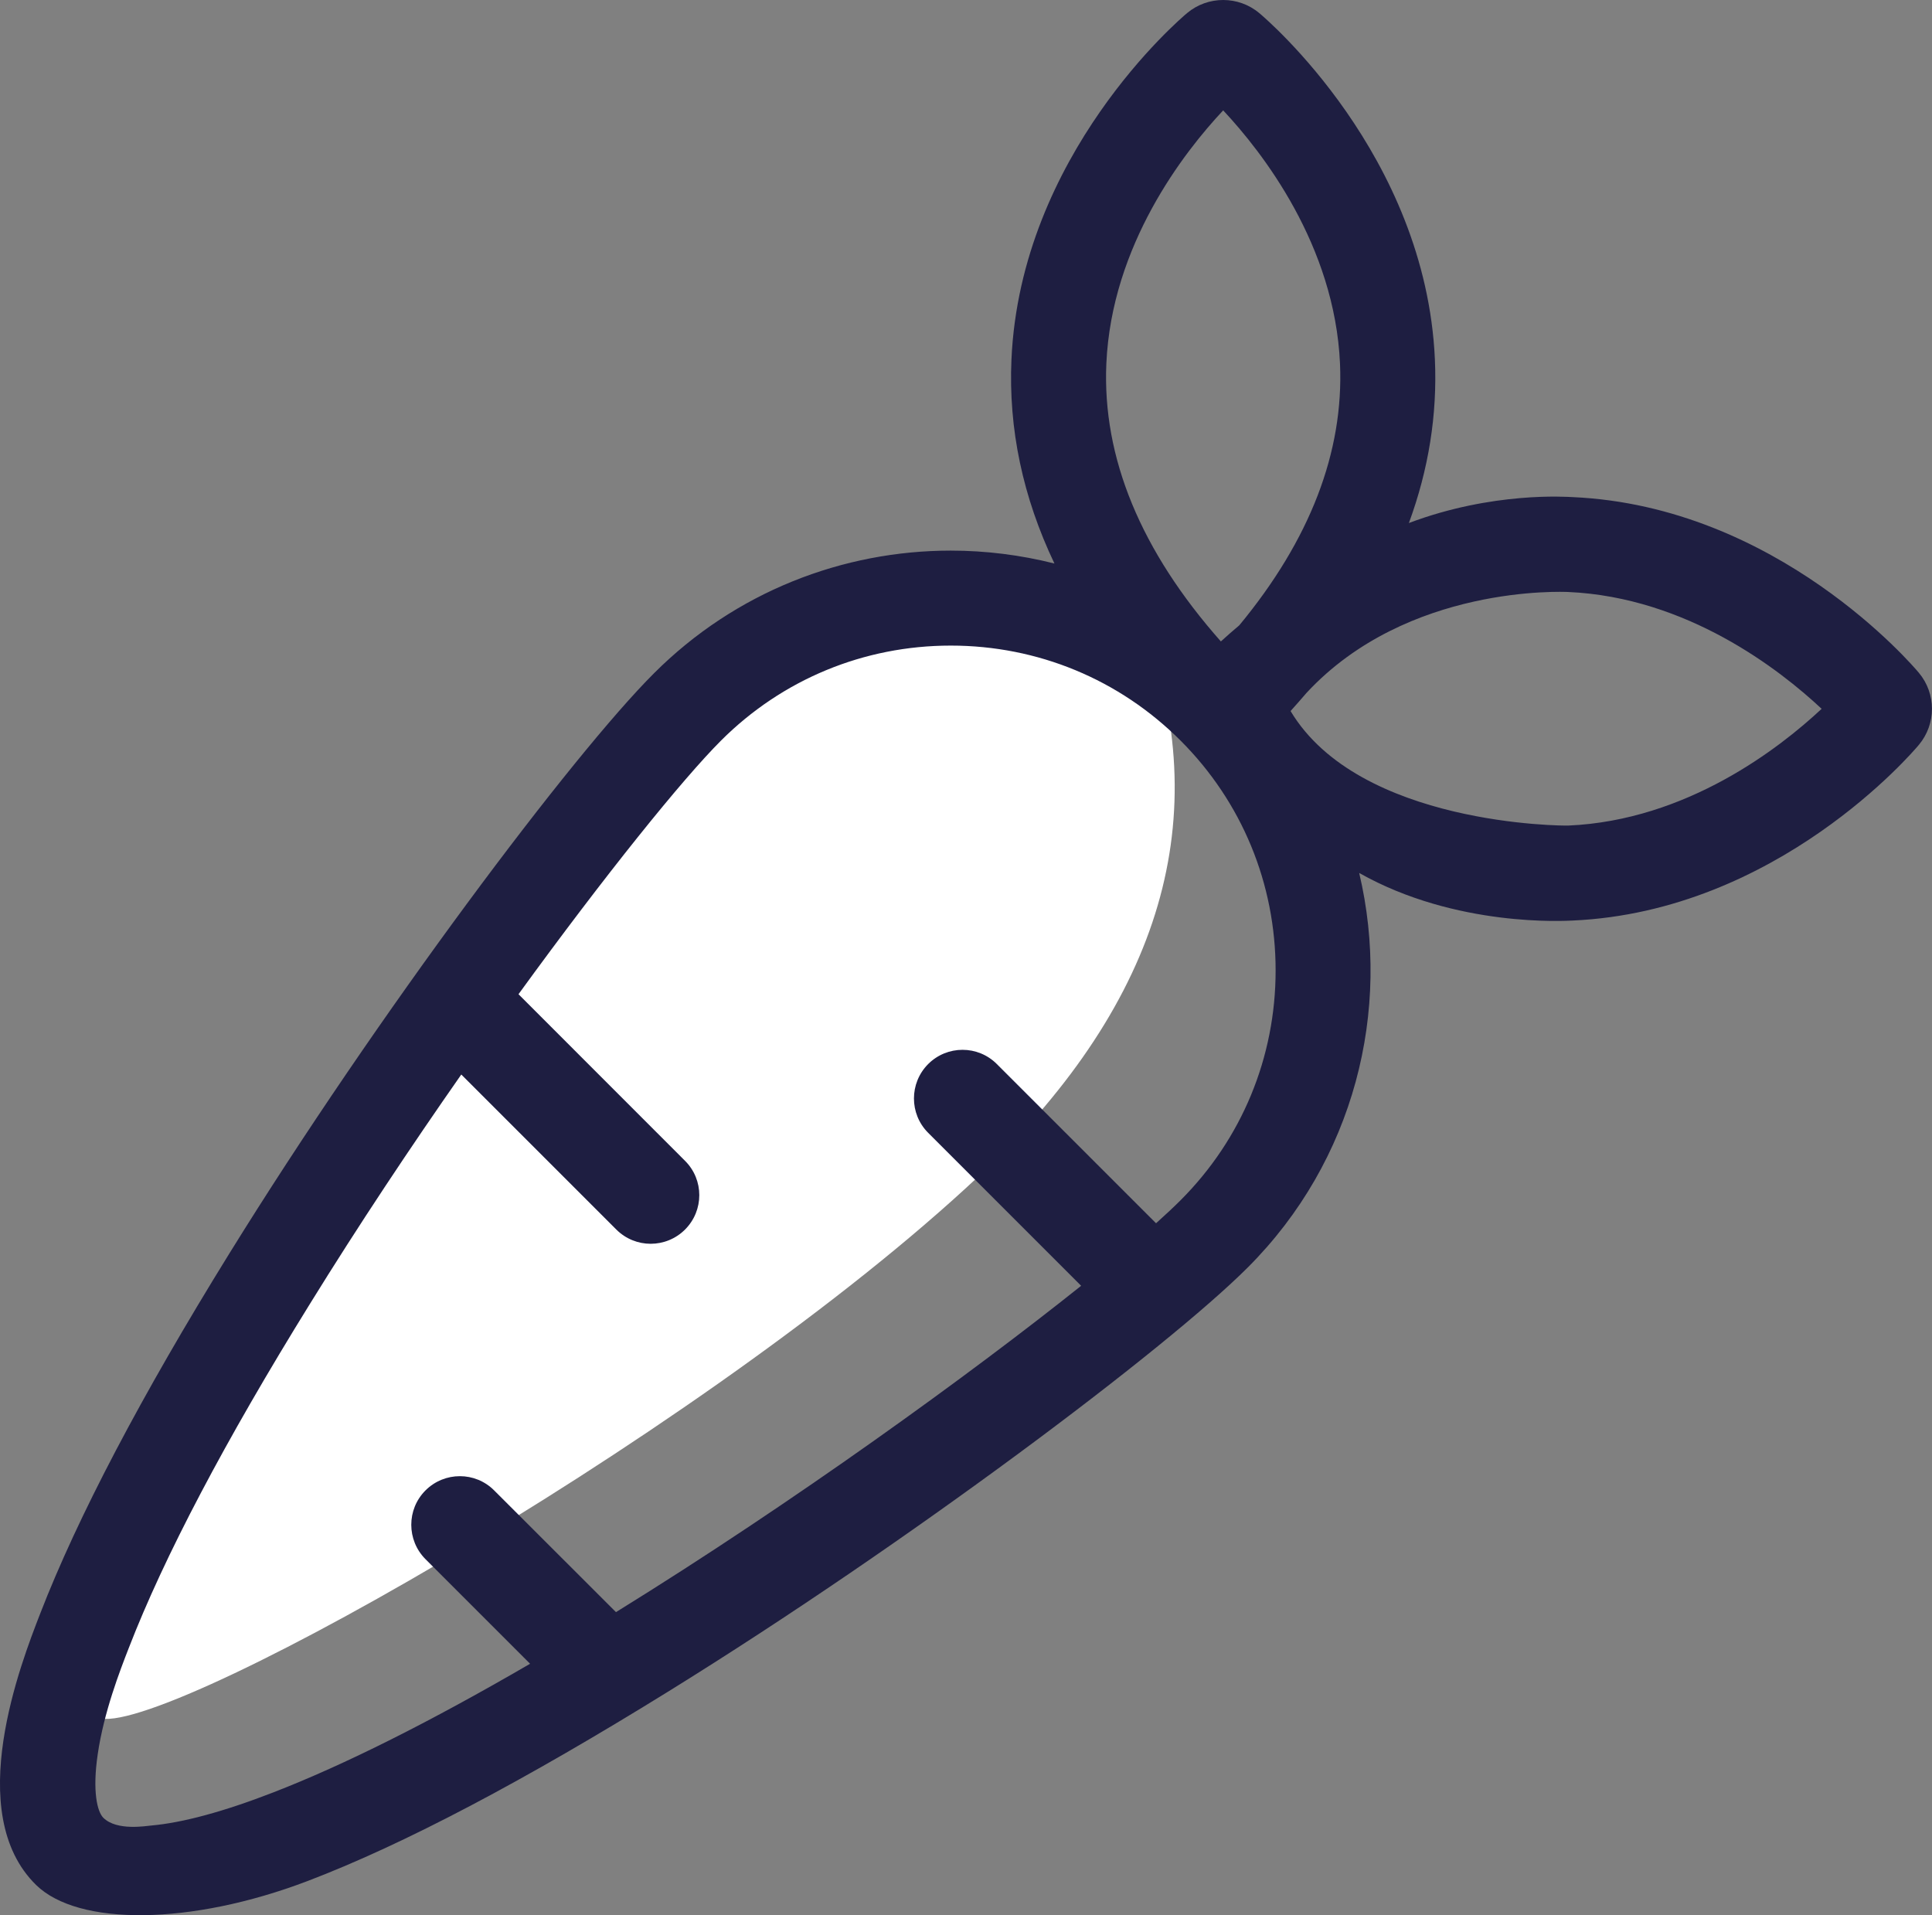
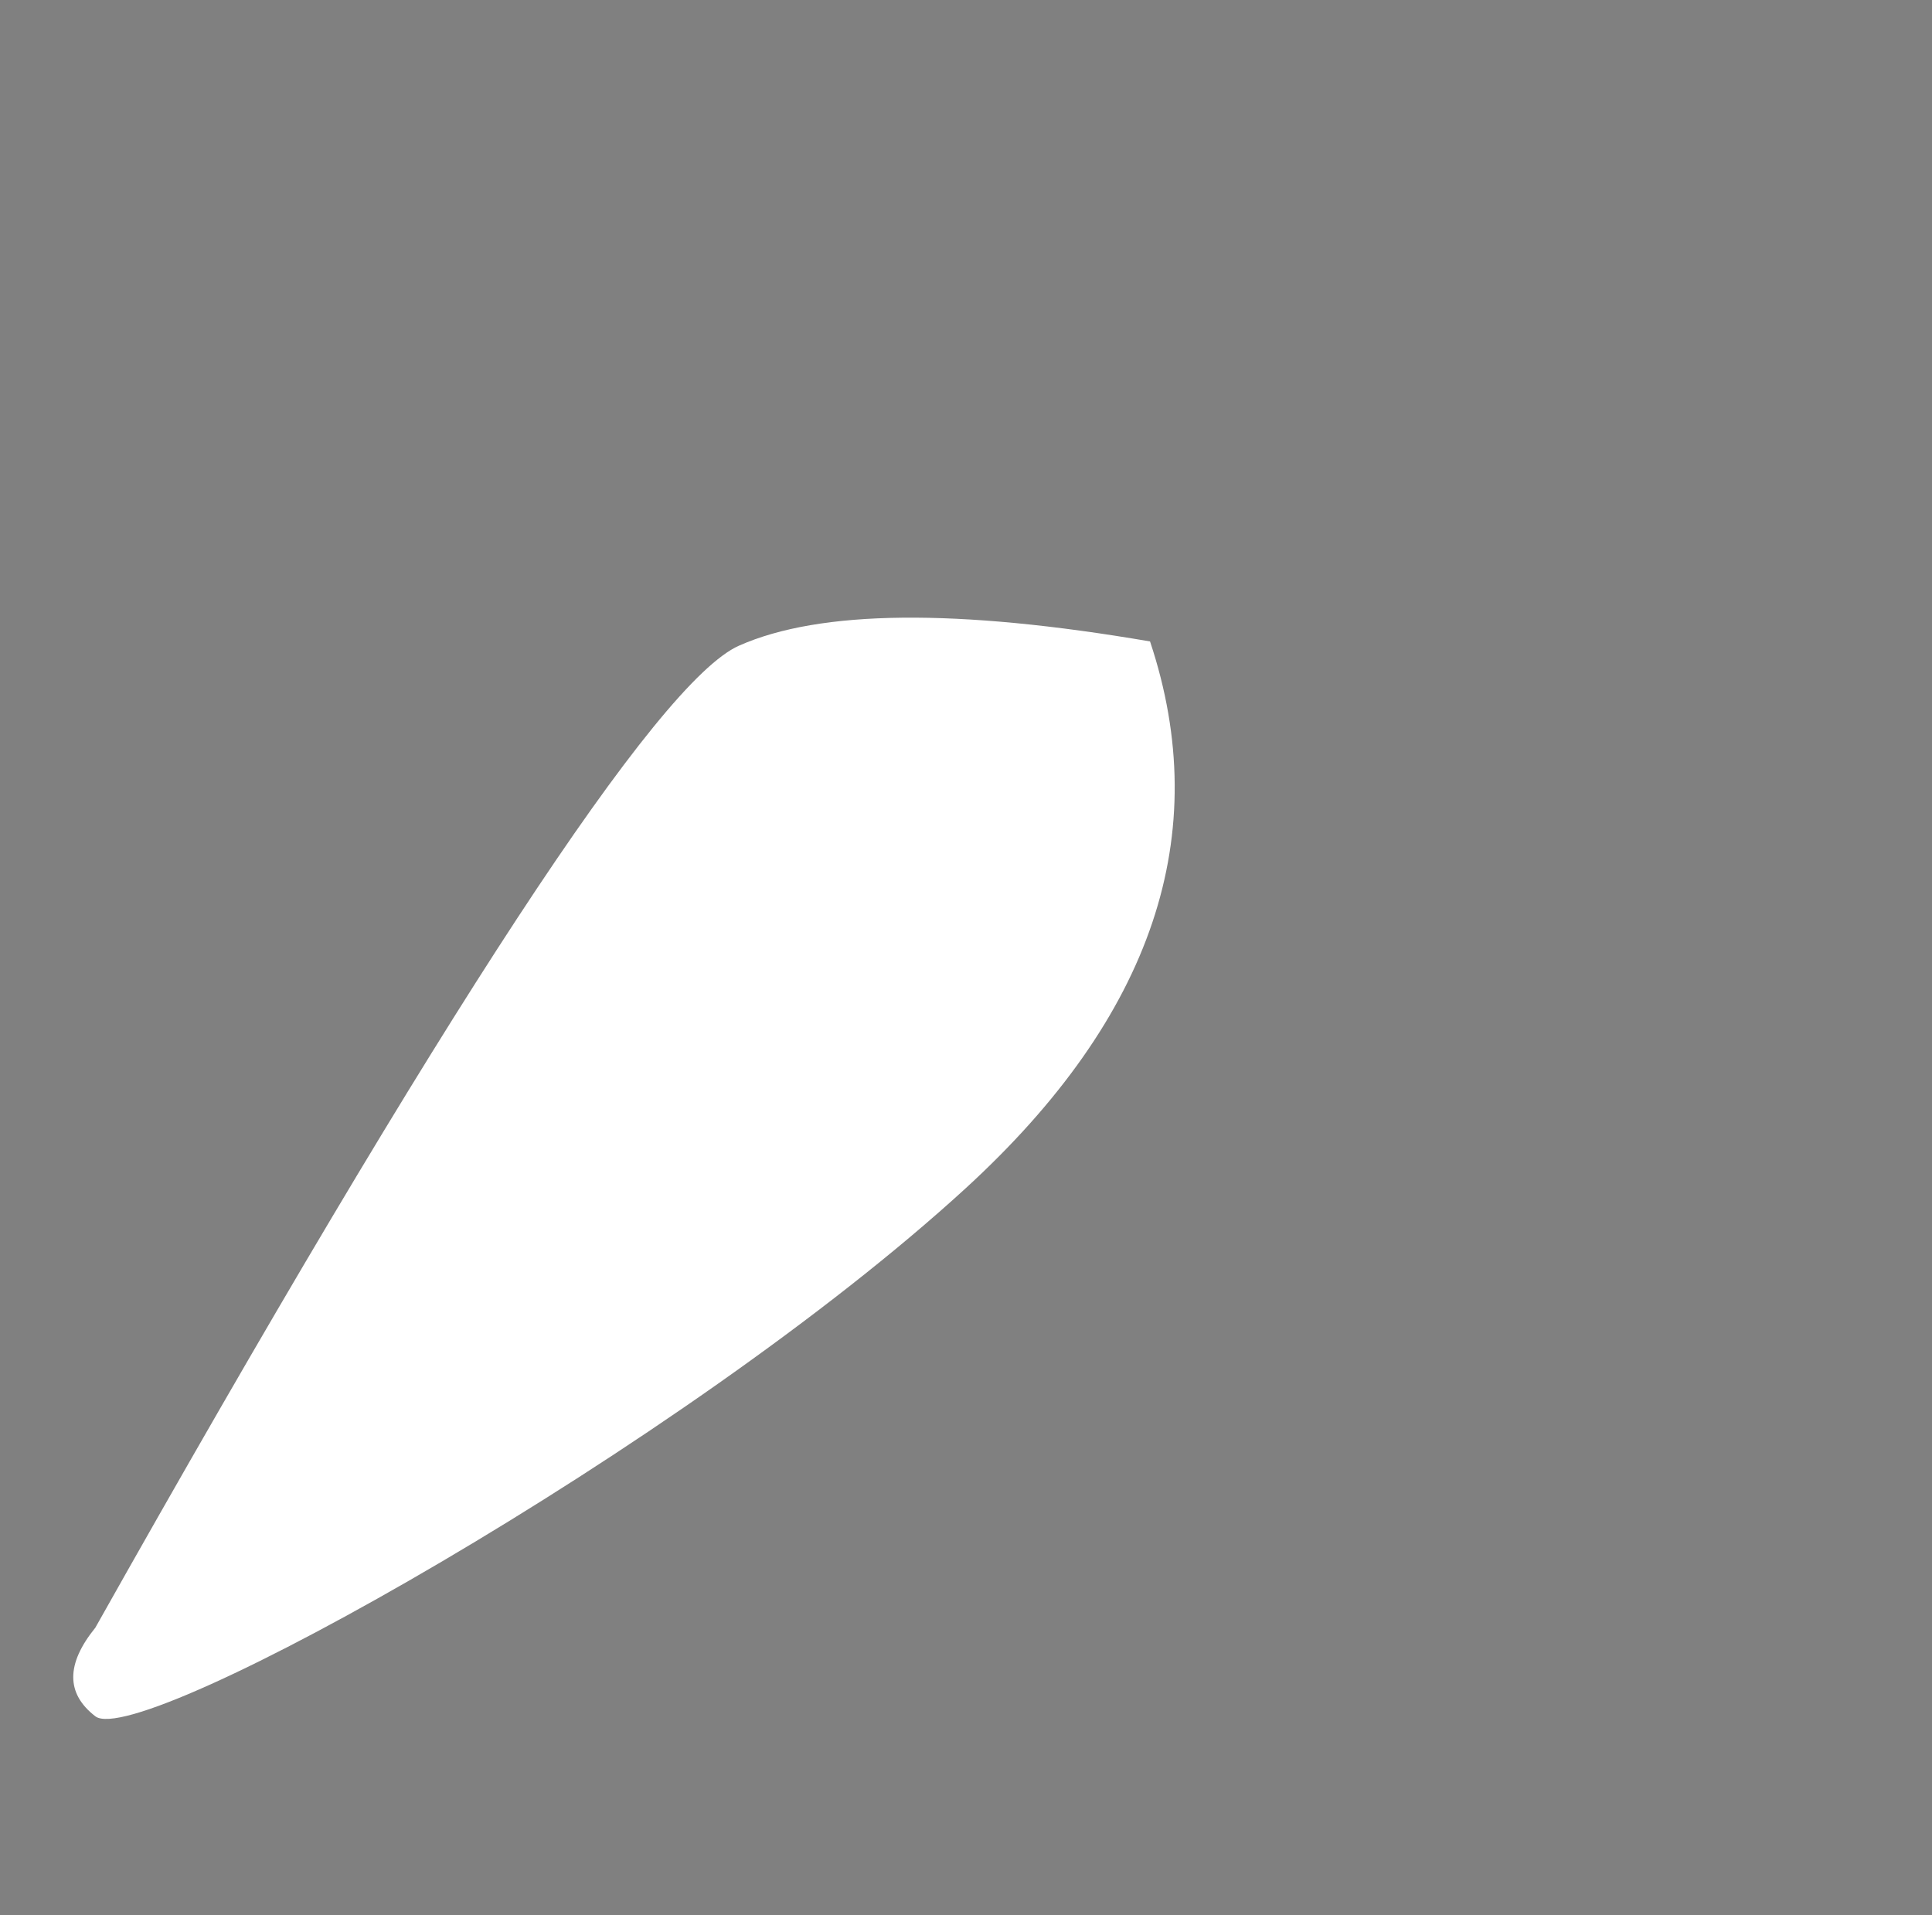
<svg xmlns="http://www.w3.org/2000/svg" width="21.846px" height="21.656px" viewBox="0 0 21.846 21.656" version="1.1">
  <rect x="0" y="0" width="21.846" height="21.656" fill="#808080" stroke="none" />
  <title>Group 42</title>
  <g id="07.-Website" stroke="none" stroke-width="1" fill="none" fill-rule="evenodd">
    <g id="meinebusenfreundin-de" transform="translate(-909.075, -4221.138)">
      <g id="Group-51" transform="translate(884, 4213)">
        <g id="Group-42" transform="translate(25, 8)">
          <path d="M1.153,18.543 C5.09,11.546 7.516,7.844 8.431,7.439 C9.345,7.033 10.895,7.017 13.079,7.391 C13.806,9.573 13.112,11.633 10.998,13.571 C7.826,16.479 1.654,19.932 1.153,19.545 C0.82,19.288 0.82,18.954 1.153,18.543 Z" id="Path-3" fill="#FFFFFF" />
          <g id="carrots" fill="#1E1E41" fill-rule="nonzero">
            <g id="Livello_2" transform="translate(0.075, 0.138)">
-               <path d="M21.697,7.607 C21.633,7.53 20.097,5.724 17.782,5.621 C17.713,5.618 16.878,5.557 15.931,5.914 C16.154,5.308 16.253,4.69 16.225,4.064 C16.122,1.749 14.316,0.212 14.239,0.148 C14.121,0.049 13.976,0 13.831,0 C13.686,0 13.541,0.049 13.423,0.148 C13.346,0.212 11.54,1.749 11.437,4.064 C11.402,4.849 11.565,5.621 11.923,6.372 C11.539,6.275 11.145,6.226 10.751,6.226 C9.535,6.226 8.318,6.689 7.393,7.615 C6.474,8.533 4.277,11.453 2.592,14.176 C1.598,15.782 0.878,17.152 0.454,18.247 C0.239,18.802 -0.425,20.5 0.409,21.315 C0.884,21.779 2.152,21.774 3.477,21.27 C4.575,20.852 5.942,20.126 7.548,19.132 C10.271,17.447 13.191,15.25 14.109,14.332 C15.317,13.124 15.736,11.423 15.369,9.871 C16.466,10.491 17.713,10.412 17.782,10.409 C20.097,10.306 21.633,8.5 21.697,8.423 C21.895,8.187 21.895,7.843 21.697,7.607 L21.697,7.607 Z M12.51,4.111 C12.57,2.77 13.387,1.721 13.831,1.248 C14.274,1.721 15.092,2.77 15.152,4.111 C15.196,5.111 14.813,6.104 14.013,7.071 C13.943,7.13 13.874,7.19 13.805,7.253 C12.899,6.229 12.463,5.174 12.51,4.111 Z M13.349,13.572 C13.275,13.646 13.182,13.733 13.072,13.832 L11.272,12.032 C11.058,11.817 10.71,11.817 10.495,12.032 C10.281,12.247 10.281,12.595 10.495,12.809 L12.225,14.539 C10.964,15.546 8.974,16.986 6.983,18.218 C6.977,18.222 6.971,18.226 6.965,18.229 L5.588,16.853 C5.374,16.638 5.026,16.638 4.811,16.853 C4.597,17.067 4.597,17.415 4.811,17.63 L5.994,18.813 C4.869,19.467 3.895,19.956 3.089,20.268 C2.53,20.485 2.067,20.61 1.711,20.642 C1.655,20.646 1.322,20.706 1.169,20.555 C1.1,20.487 1.043,20.257 1.105,19.836 C1.174,19.361 1.357,18.889 1.456,18.635 C1.856,17.602 2.546,16.291 3.506,14.741 C4.053,13.856 4.642,12.971 5.216,12.15 L6.969,13.903 C7.076,14.01 7.217,14.064 7.357,14.064 C7.498,14.064 7.639,14.01 7.746,13.903 C7.961,13.688 7.961,13.34 7.746,13.126 L5.863,11.242 C6.848,9.886 7.717,8.81 8.152,8.375 C8.845,7.682 9.768,7.3 10.751,7.3 C11.734,7.3 12.657,7.682 13.35,8.375 C14.042,9.067 14.424,9.99 14.424,10.973 C14.424,11.956 14.042,12.879 13.349,13.572 L13.349,13.572 Z M17.734,9.335 C17.681,9.338 15.368,9.335 14.593,8.04 C14.655,7.971 14.716,7.902 14.775,7.833 C15.914,6.608 17.681,6.692 17.734,6.694 C19.076,6.754 20.124,7.571 20.598,8.015 C20.124,8.458 19.076,9.276 17.734,9.335 Z" id="Shape" />
-             </g>
+               </g>
          </g>
        </g>
      </g>
    </g>
  </g>
</svg>